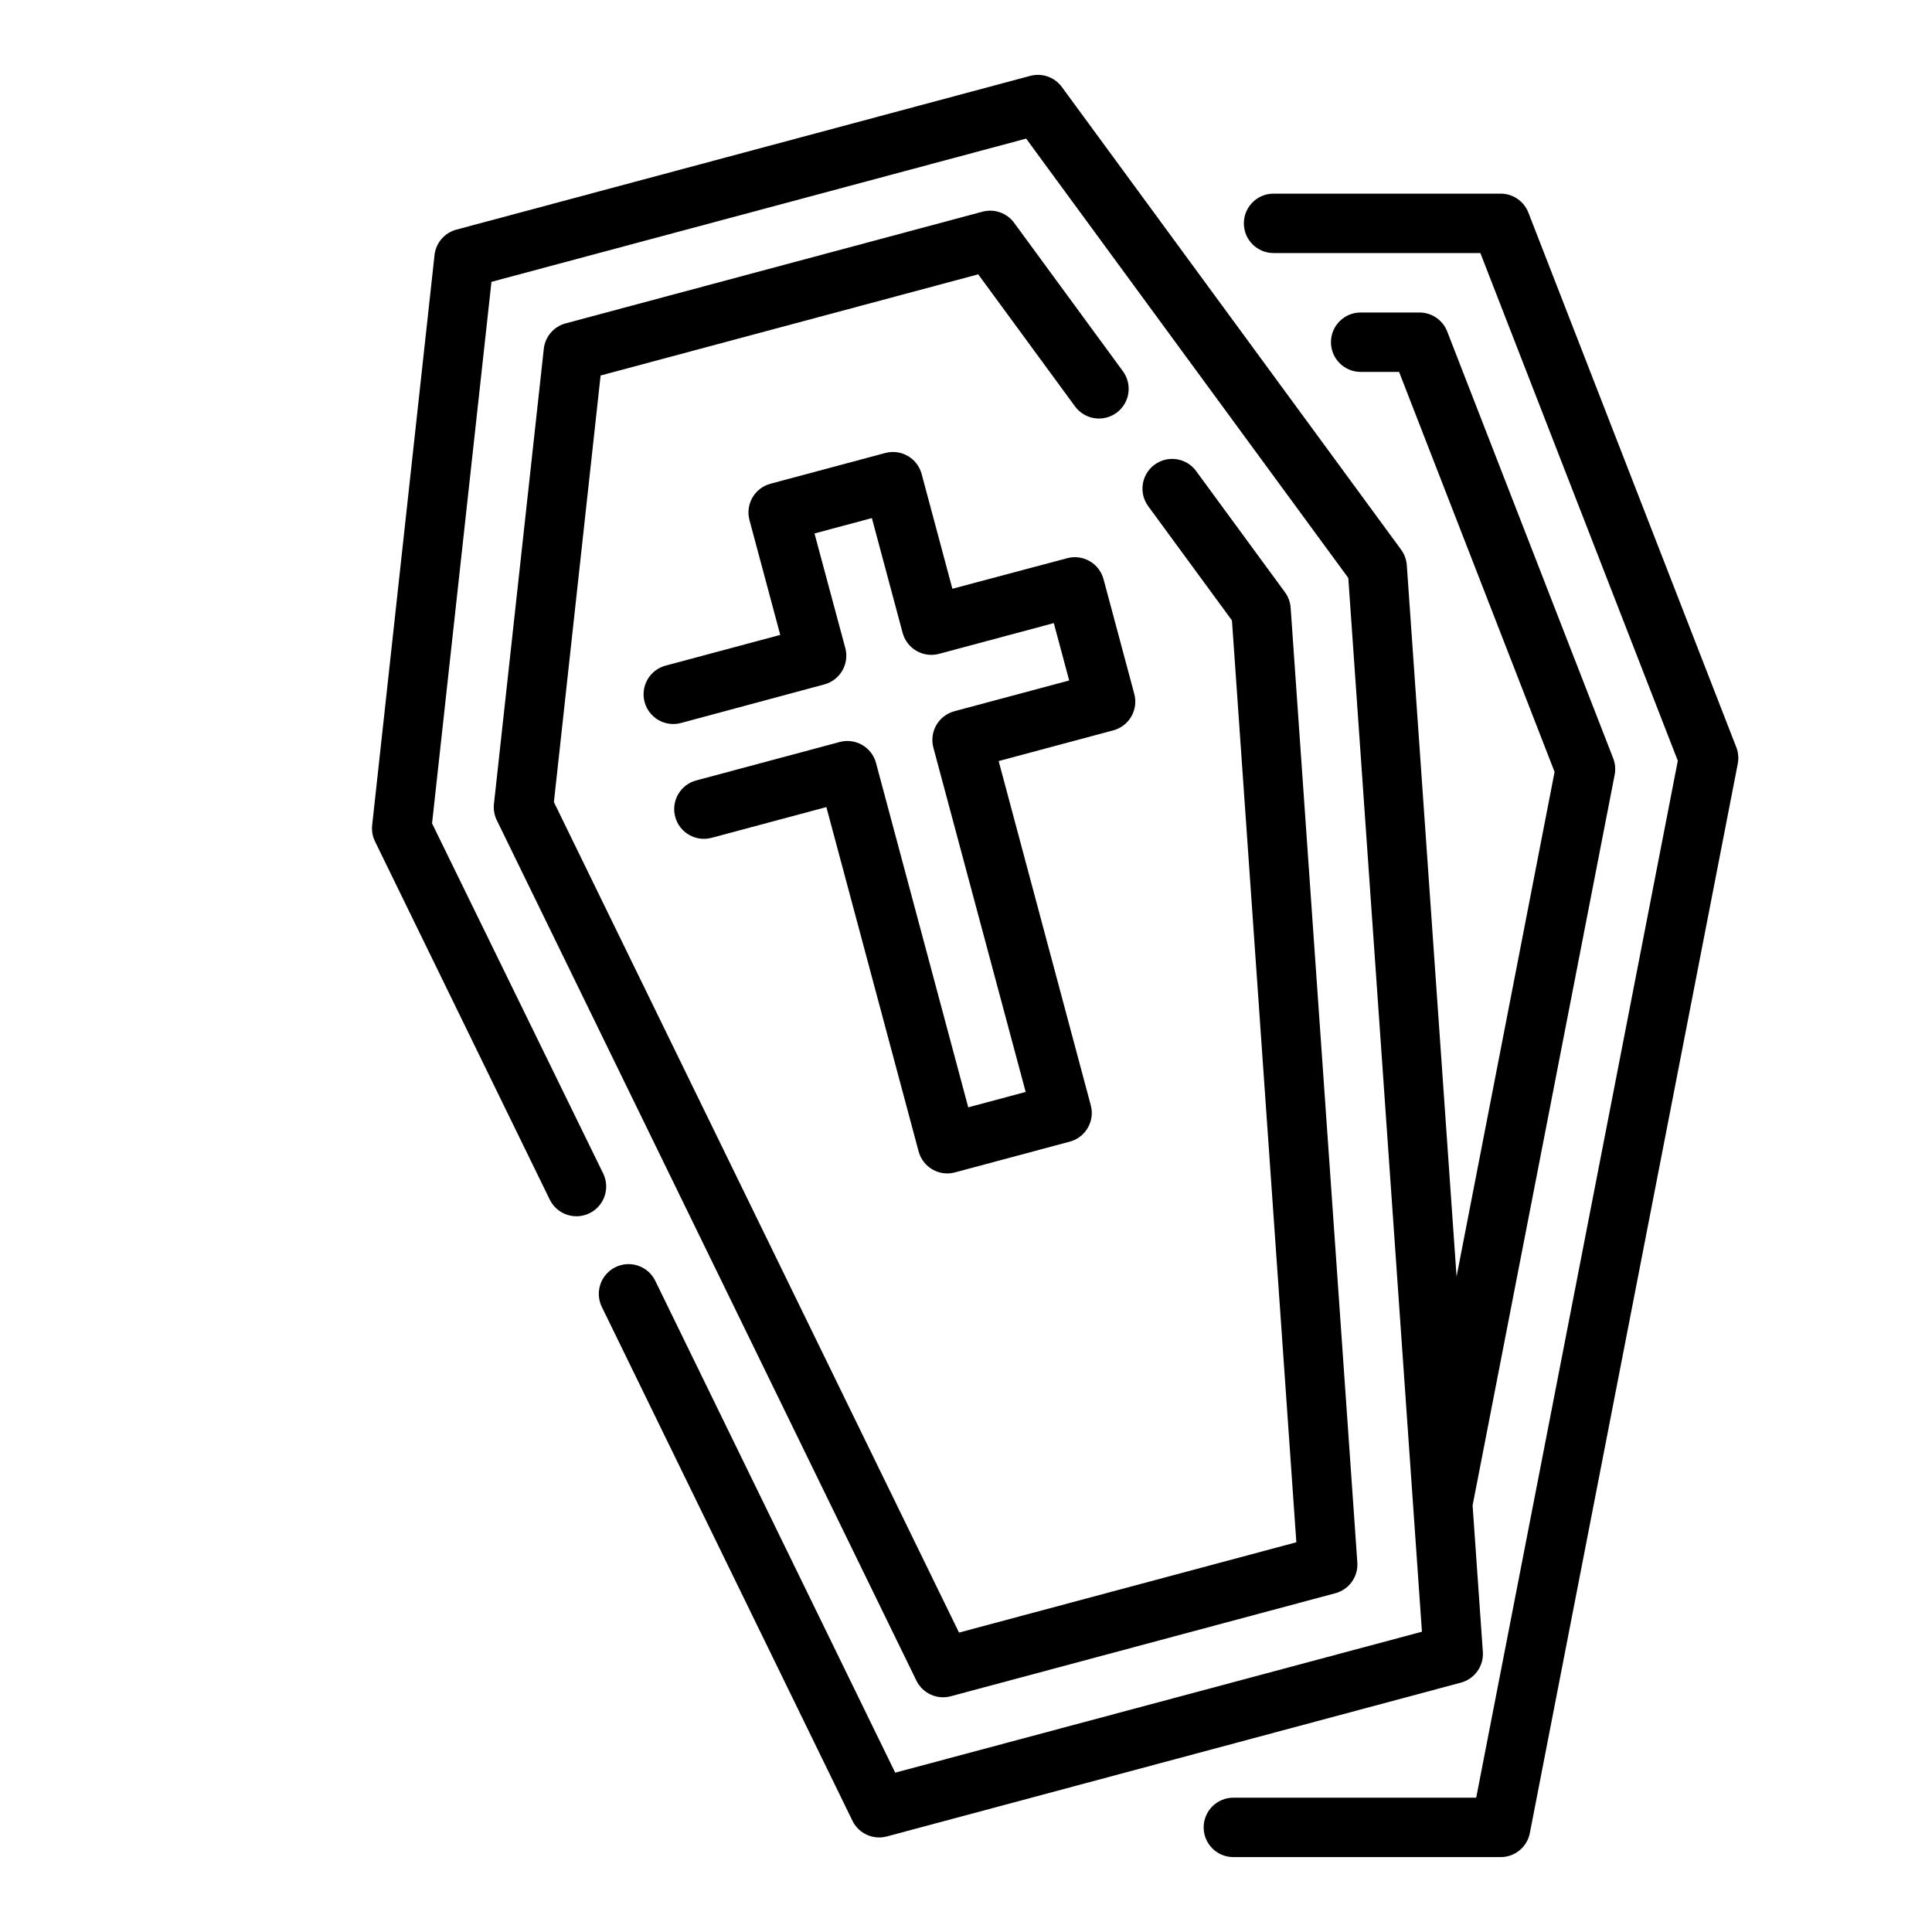
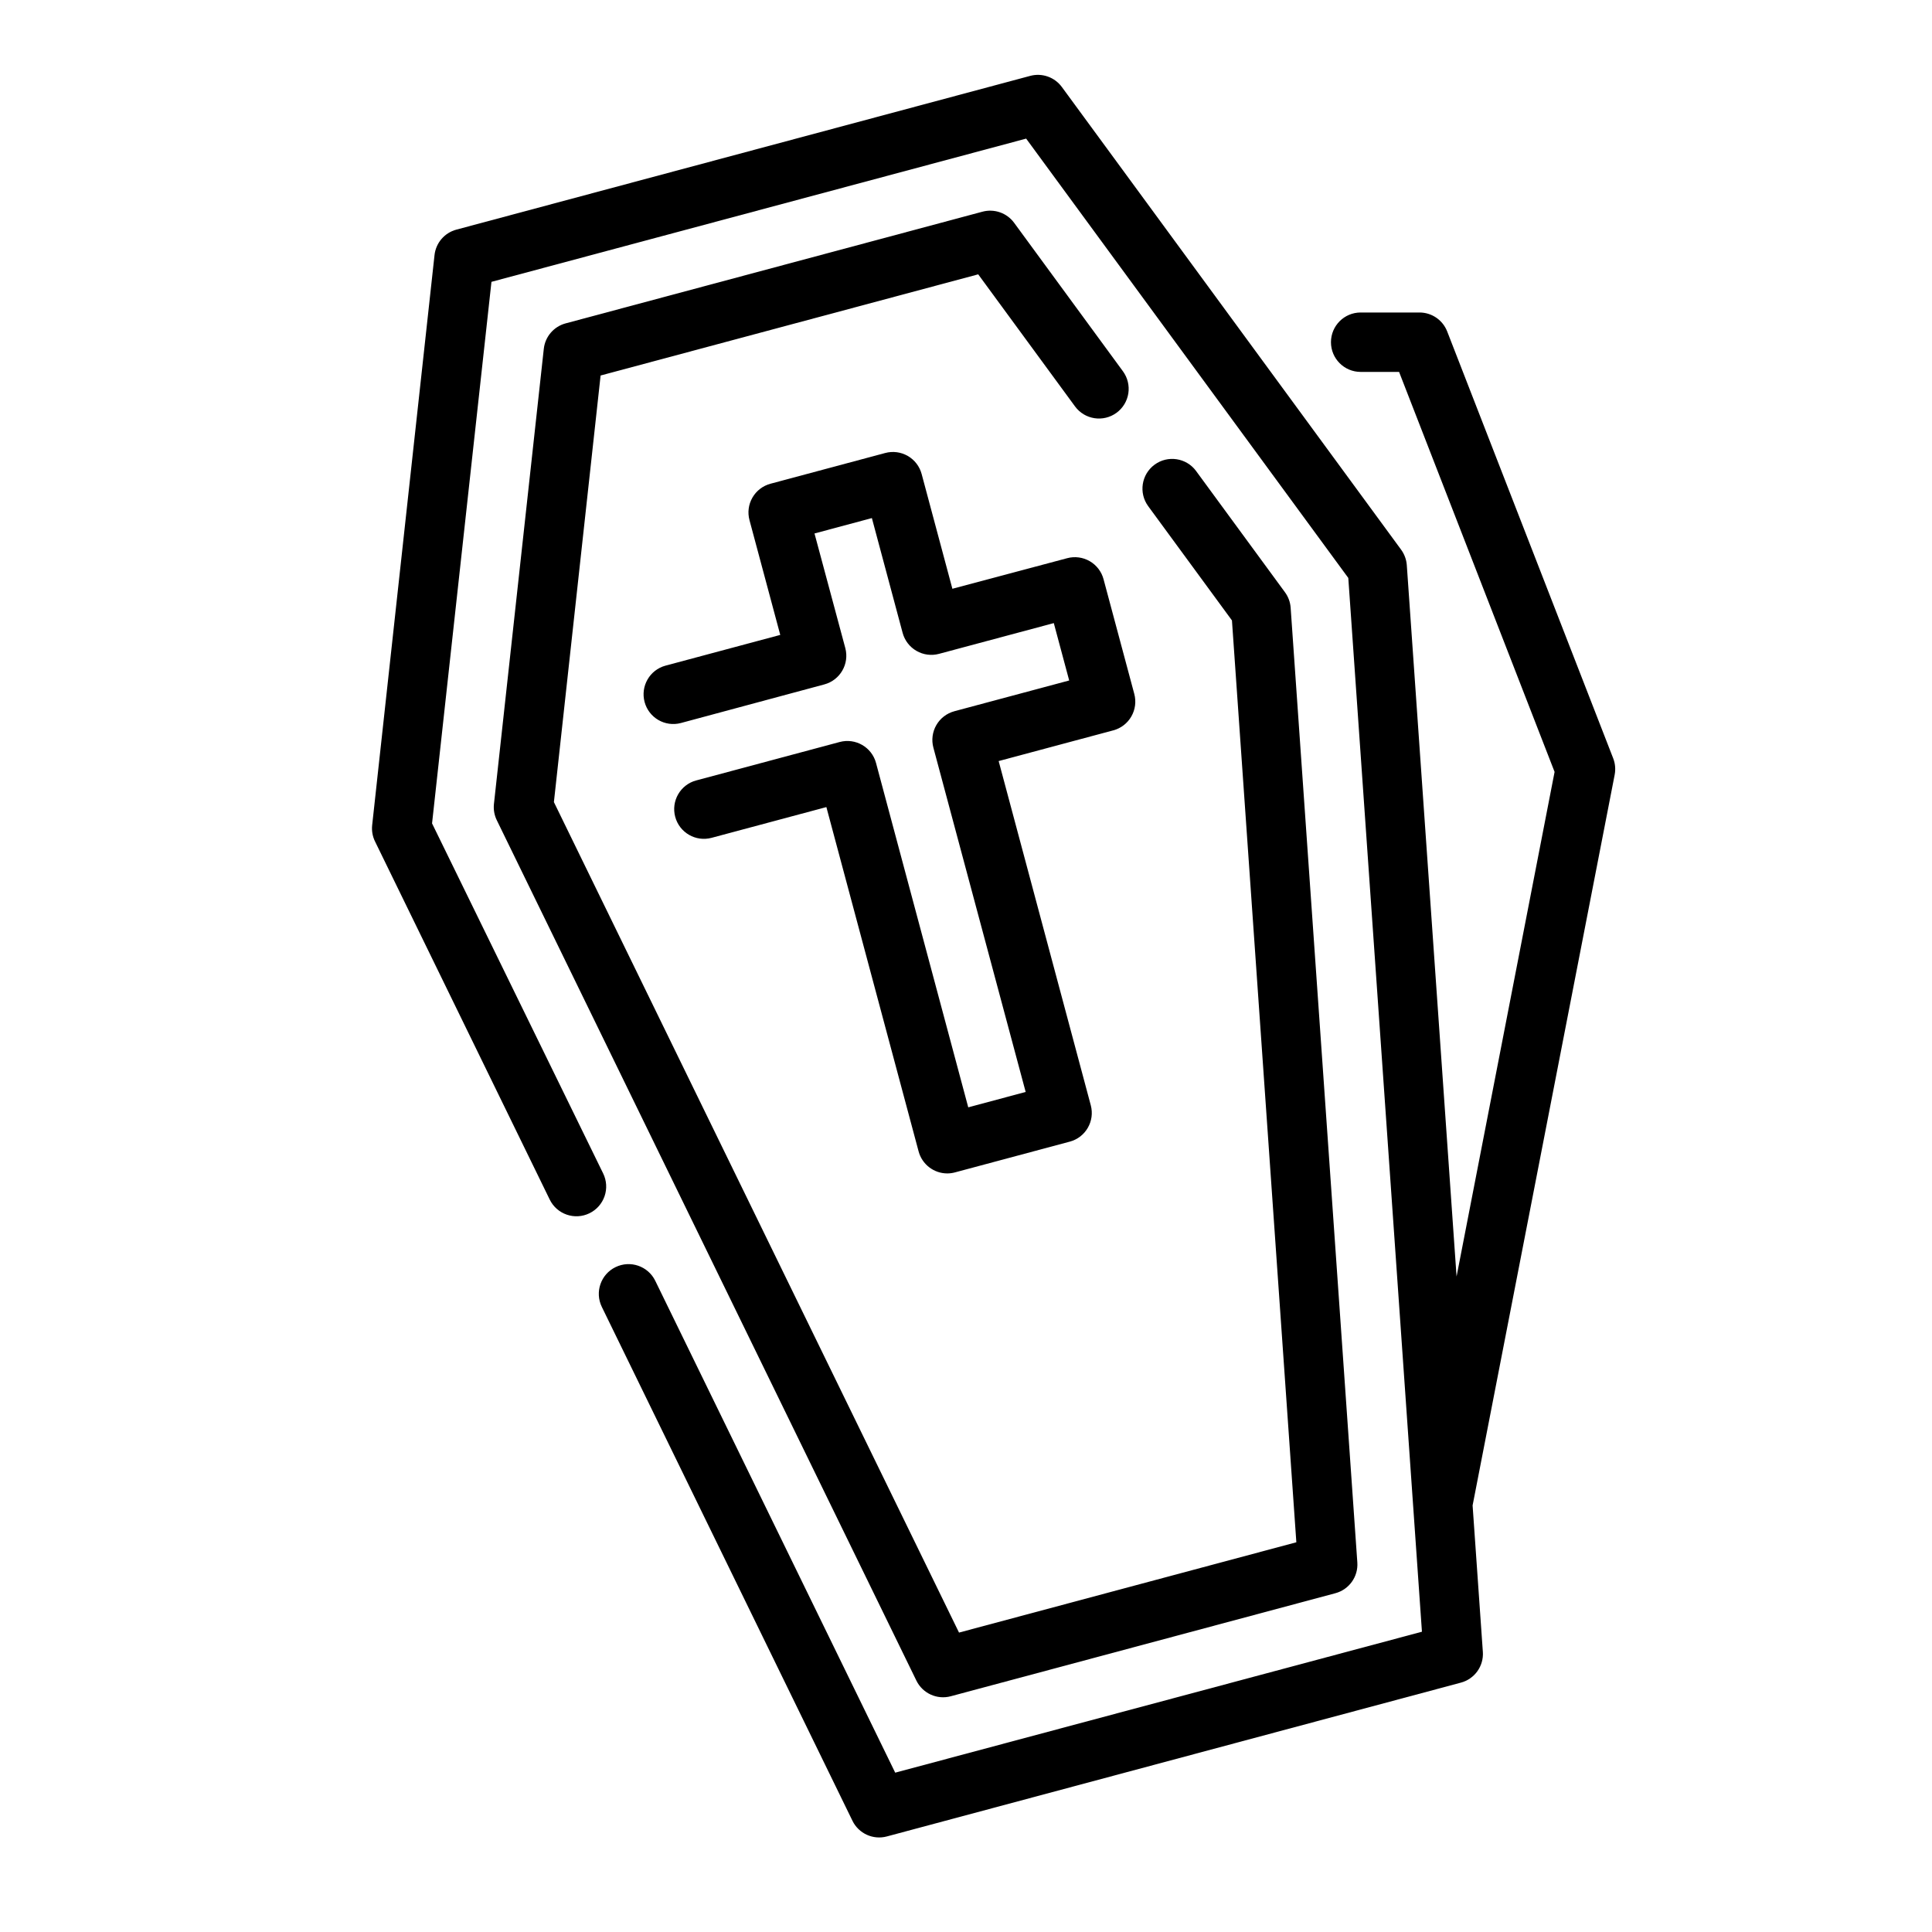
<svg xmlns="http://www.w3.org/2000/svg" fill="#000000" width="800px" height="800px" version="1.1" viewBox="144 144 512 512">
  <g>
-     <path d="m604.14 342.04-55.105-141.7c-1.176-3.027-4.09-5.019-7.336-5.023h-60.191c-4.348 0-7.871 3.527-7.871 7.875 0 4.348 3.523 7.871 7.871 7.871h54.805l52.324 134.55-53.426 274.79h-64.359c-4.348 0-7.871 3.527-7.871 7.875 0 4.348 3.523 7.871 7.871 7.871h70.848c3.766-0.004 7.004-2.672 7.723-6.371l55.105-283.39v0.004c0.285-1.457 0.152-2.969-0.387-4.356z" />
    <path d="m443.81 333.88c1.047-1.809 1.328-3.961 0.789-5.977l-8.148-30.41c-0.539-2.016-1.859-3.734-3.668-4.781-1.809-1.043-3.957-1.324-5.973-0.785l-30.418 8.102-8.148-30.418c-0.543-2.016-1.859-3.734-3.668-4.781-1.809-1.043-3.957-1.324-5.977-0.785l-30.418 8.148c-2.016 0.543-3.734 1.859-4.777 3.668-1.047 1.809-1.328 3.961-0.785 5.977l8.156 30.418-30.418 8.148h-0.004c-4.18 1.137-6.652 5.441-5.531 9.629 1.117 4.184 5.41 6.68 9.602 5.578l38.023-10.234c4.195-1.125 6.688-5.438 5.566-9.633l-8.164-30.371 15.207-4.078 8.148 30.418c0.539 2.016 1.859 3.734 3.668 4.777 1.809 1.047 3.957 1.328 5.977 0.785l30.418-8.148 4.078 15.207-30.426 8.148v0.004c-2.019 0.539-3.738 1.859-4.781 3.668-1.043 1.809-1.328 3.957-0.785 5.977l24.457 91.246-15.215 4.078-24.438-91.25c-1.121-4.199-5.434-6.691-9.633-5.57l-38.023 10.188v-0.004c-4.199 1.129-6.691 5.445-5.566 9.645 1.129 4.199 5.445 6.691 9.645 5.566l30.418-8.148 24.441 91.246c0.922 3.441 4.039 5.84 7.606 5.84 0.688-0.004 1.375-0.098 2.039-0.277l30.418-8.148v0.004c4.195-1.125 6.688-5.438 5.566-9.637l-24.414-91.223 30.418-8.148v0.004c2-0.551 3.703-1.863 4.738-3.66z" />
    <path d="m536.97 581.76-2.715-38.801 37.652-193.65-0.004 0.004c0.285-1.461 0.148-2.973-0.391-4.356l-43.992-113.12c-1.18-3.039-4.109-5.035-7.367-5.023h-15.562c-4.348 0-7.871 3.527-7.871 7.875s3.523 7.871 7.871 7.871h10.18l41.211 106-25.977 133.73-13.188-188.52c-0.109-1.484-0.633-2.91-1.512-4.109l-89.898-122.6c-1.922-2.621-5.254-3.797-8.391-2.953l-152.07 40.746c-3.137 0.836-5.438 3.516-5.793 6.746l-16.531 151.14v-0.004c-0.148 1.484 0.121 2.977 0.789 4.309l46.273 94.852-0.004-0.004c1.906 3.914 6.625 5.543 10.535 3.633 1.879-0.914 3.32-2.539 4-4.516 0.684-1.973 0.551-4.141-0.363-6.019l-45.352-92.781 15.742-143.52 141.7-37.957 85.371 116.43 19.516 279.26-139.59 37.352-63.582-130.34c-1.906-3.914-6.621-5.539-10.535-3.633-3.914 1.906-5.539 6.625-3.633 10.539l66.426 136.19-0.004-0.004c1.656 3.387 5.477 5.125 9.117 4.148l152.07-40.746c3.672-0.953 6.141-4.387 5.875-8.172z" />
    <path d="m412.75 203.04c-1.918-2.613-5.25-3.781-8.383-2.941l-110.47 29.598c-3.133 0.84-5.434 3.519-5.785 6.746l-13.219 120.67c-0.148 1.48 0.125 2.973 0.789 4.305l111.17 227.96c1.652 3.383 5.473 5.121 9.109 4.148l101.93-27.309c3.641-0.973 6.082-4.394 5.816-8.152l-17.672-253.02c-0.105-1.484-0.629-2.906-1.512-4.102l-23.539-32.109h0.004c-2.574-3.508-7.5-4.266-11.008-1.695-3.504 2.574-4.262 7.5-1.691 11.008l22.191 30.27 17.066 244.3-89.395 23.934-107.36-220.09 12.375-113.05 100.07-26.812 25.656 35c2.57 3.504 7.496 4.262 11.004 1.691 1.684-1.234 2.809-3.09 3.125-5.152s-0.199-4.168-1.434-5.852z" />
  </g>
</svg>